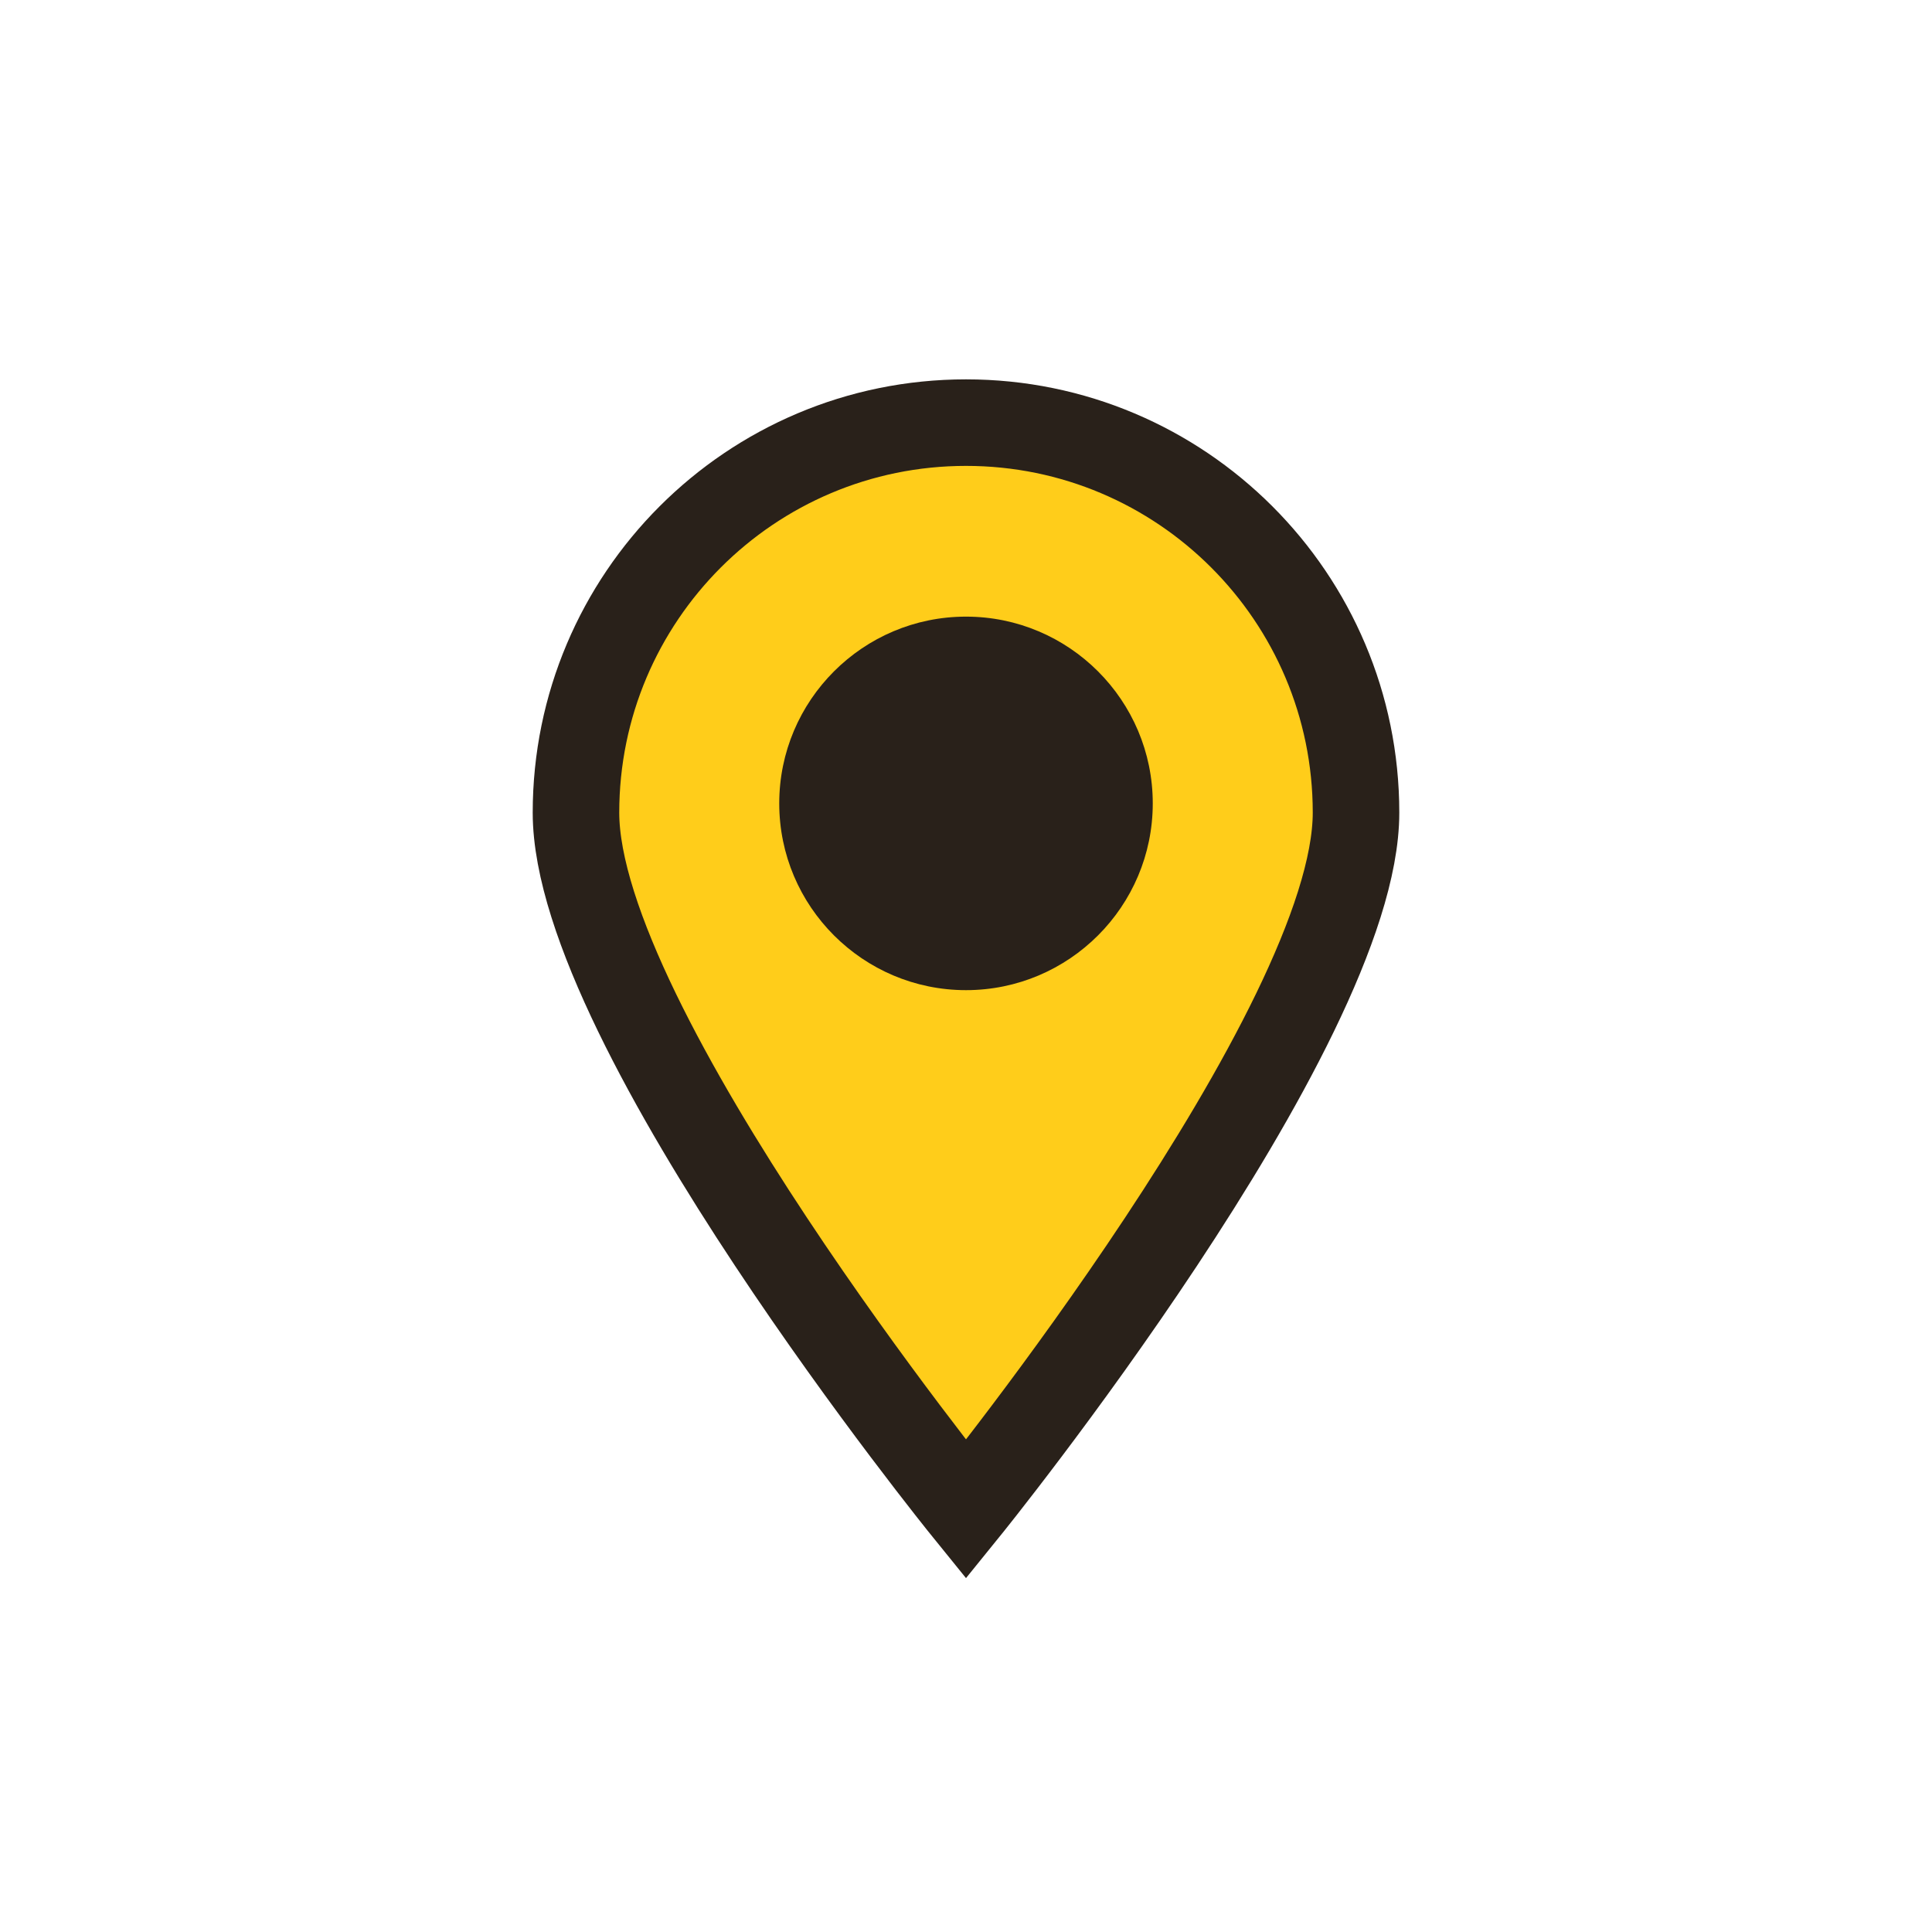
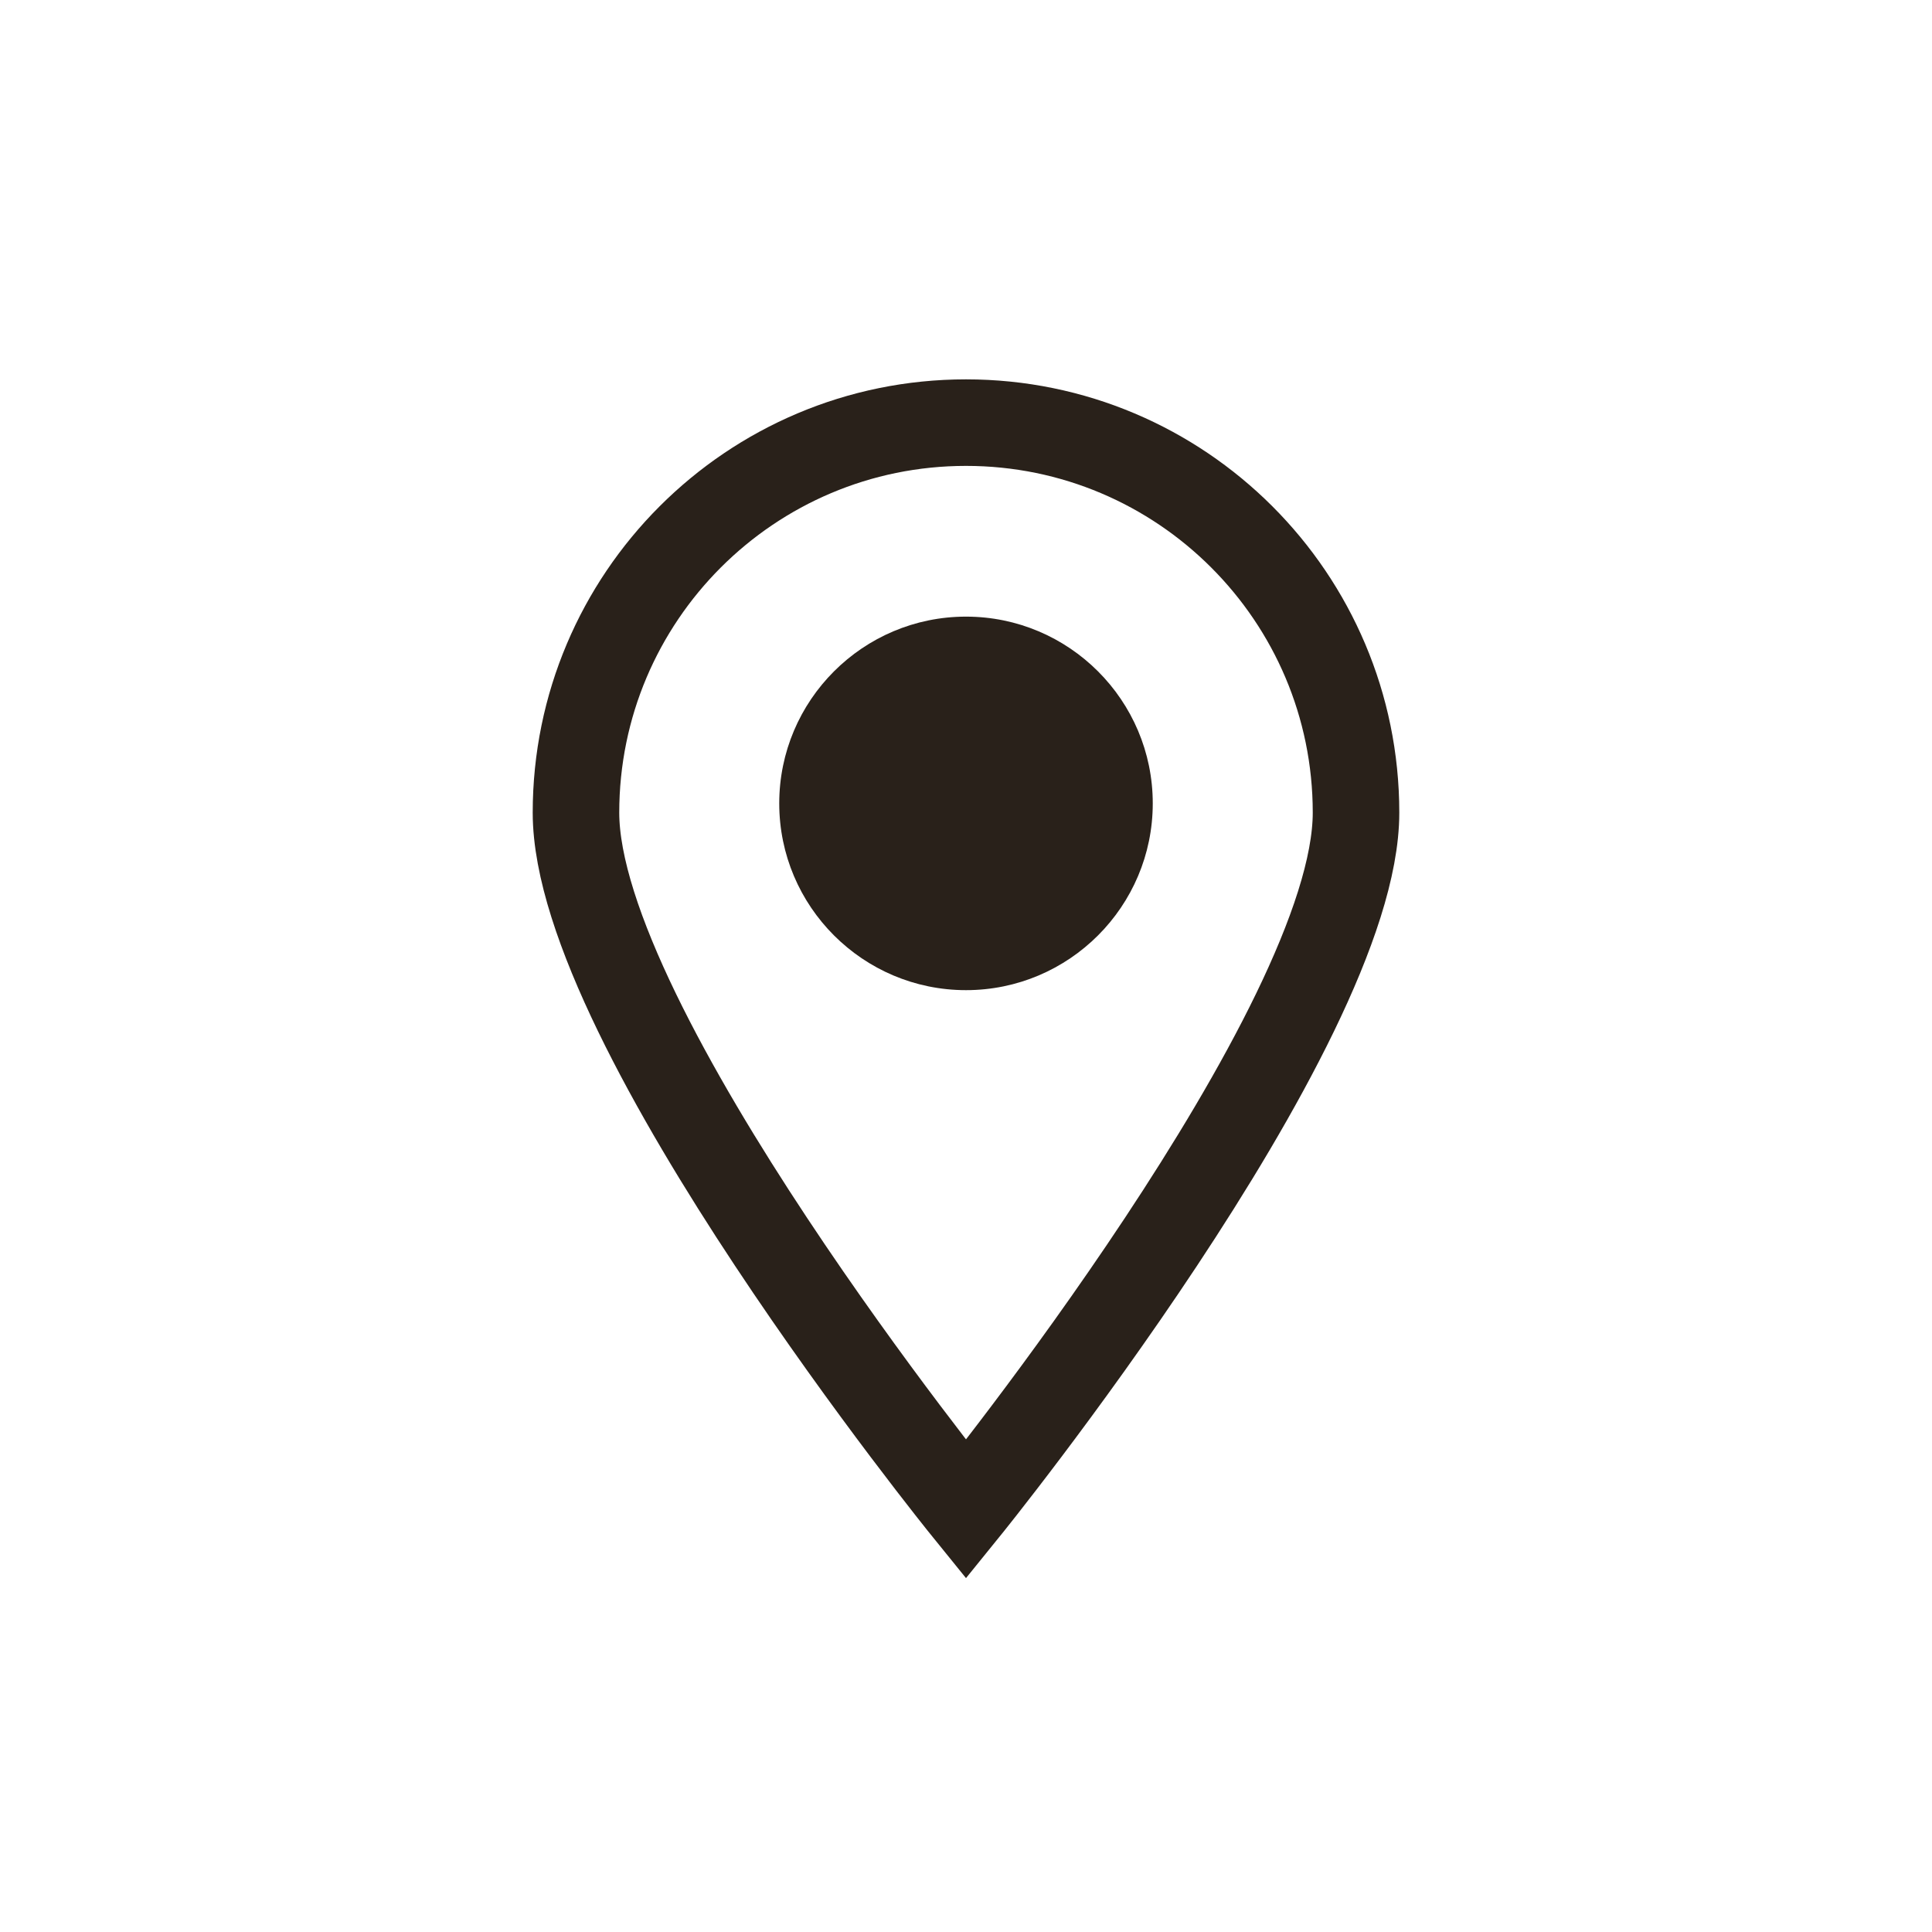
<svg xmlns="http://www.w3.org/2000/svg" width="48" height="48" viewBox="0 0 48 48" fill="none">
-   <path d="M24 37.5C24 37.5 33.69 25.54 33.69 20.19C33.69 14.84 29.35 10.5 24 10.5C18.65 10.5 14.31 14.84 14.31 20.19C14.31 25.54 24 37.5 24 37.5Z" fill="#FFCD1A" />
  <path d="M24 37.5C24 37.5 33.69 25.54 33.69 20.19C33.69 14.84 29.35 10.5 24 10.5C18.65 10.5 14.31 14.84 14.31 20.19C14.31 25.54 24 37.5 24 37.5Z" stroke="#29211A" stroke-width="2.15" stroke-miterlimit="10" />
  <path d="M24 24.6C26.56 24.6 28.64 22.52 28.64 19.96C28.64 17.4 26.56 15.32 24 15.32C21.44 15.32 19.36 17.4 19.36 19.96C19.36 22.52 21.44 24.6 24 24.6Z" fill="#29211A" />
</svg>